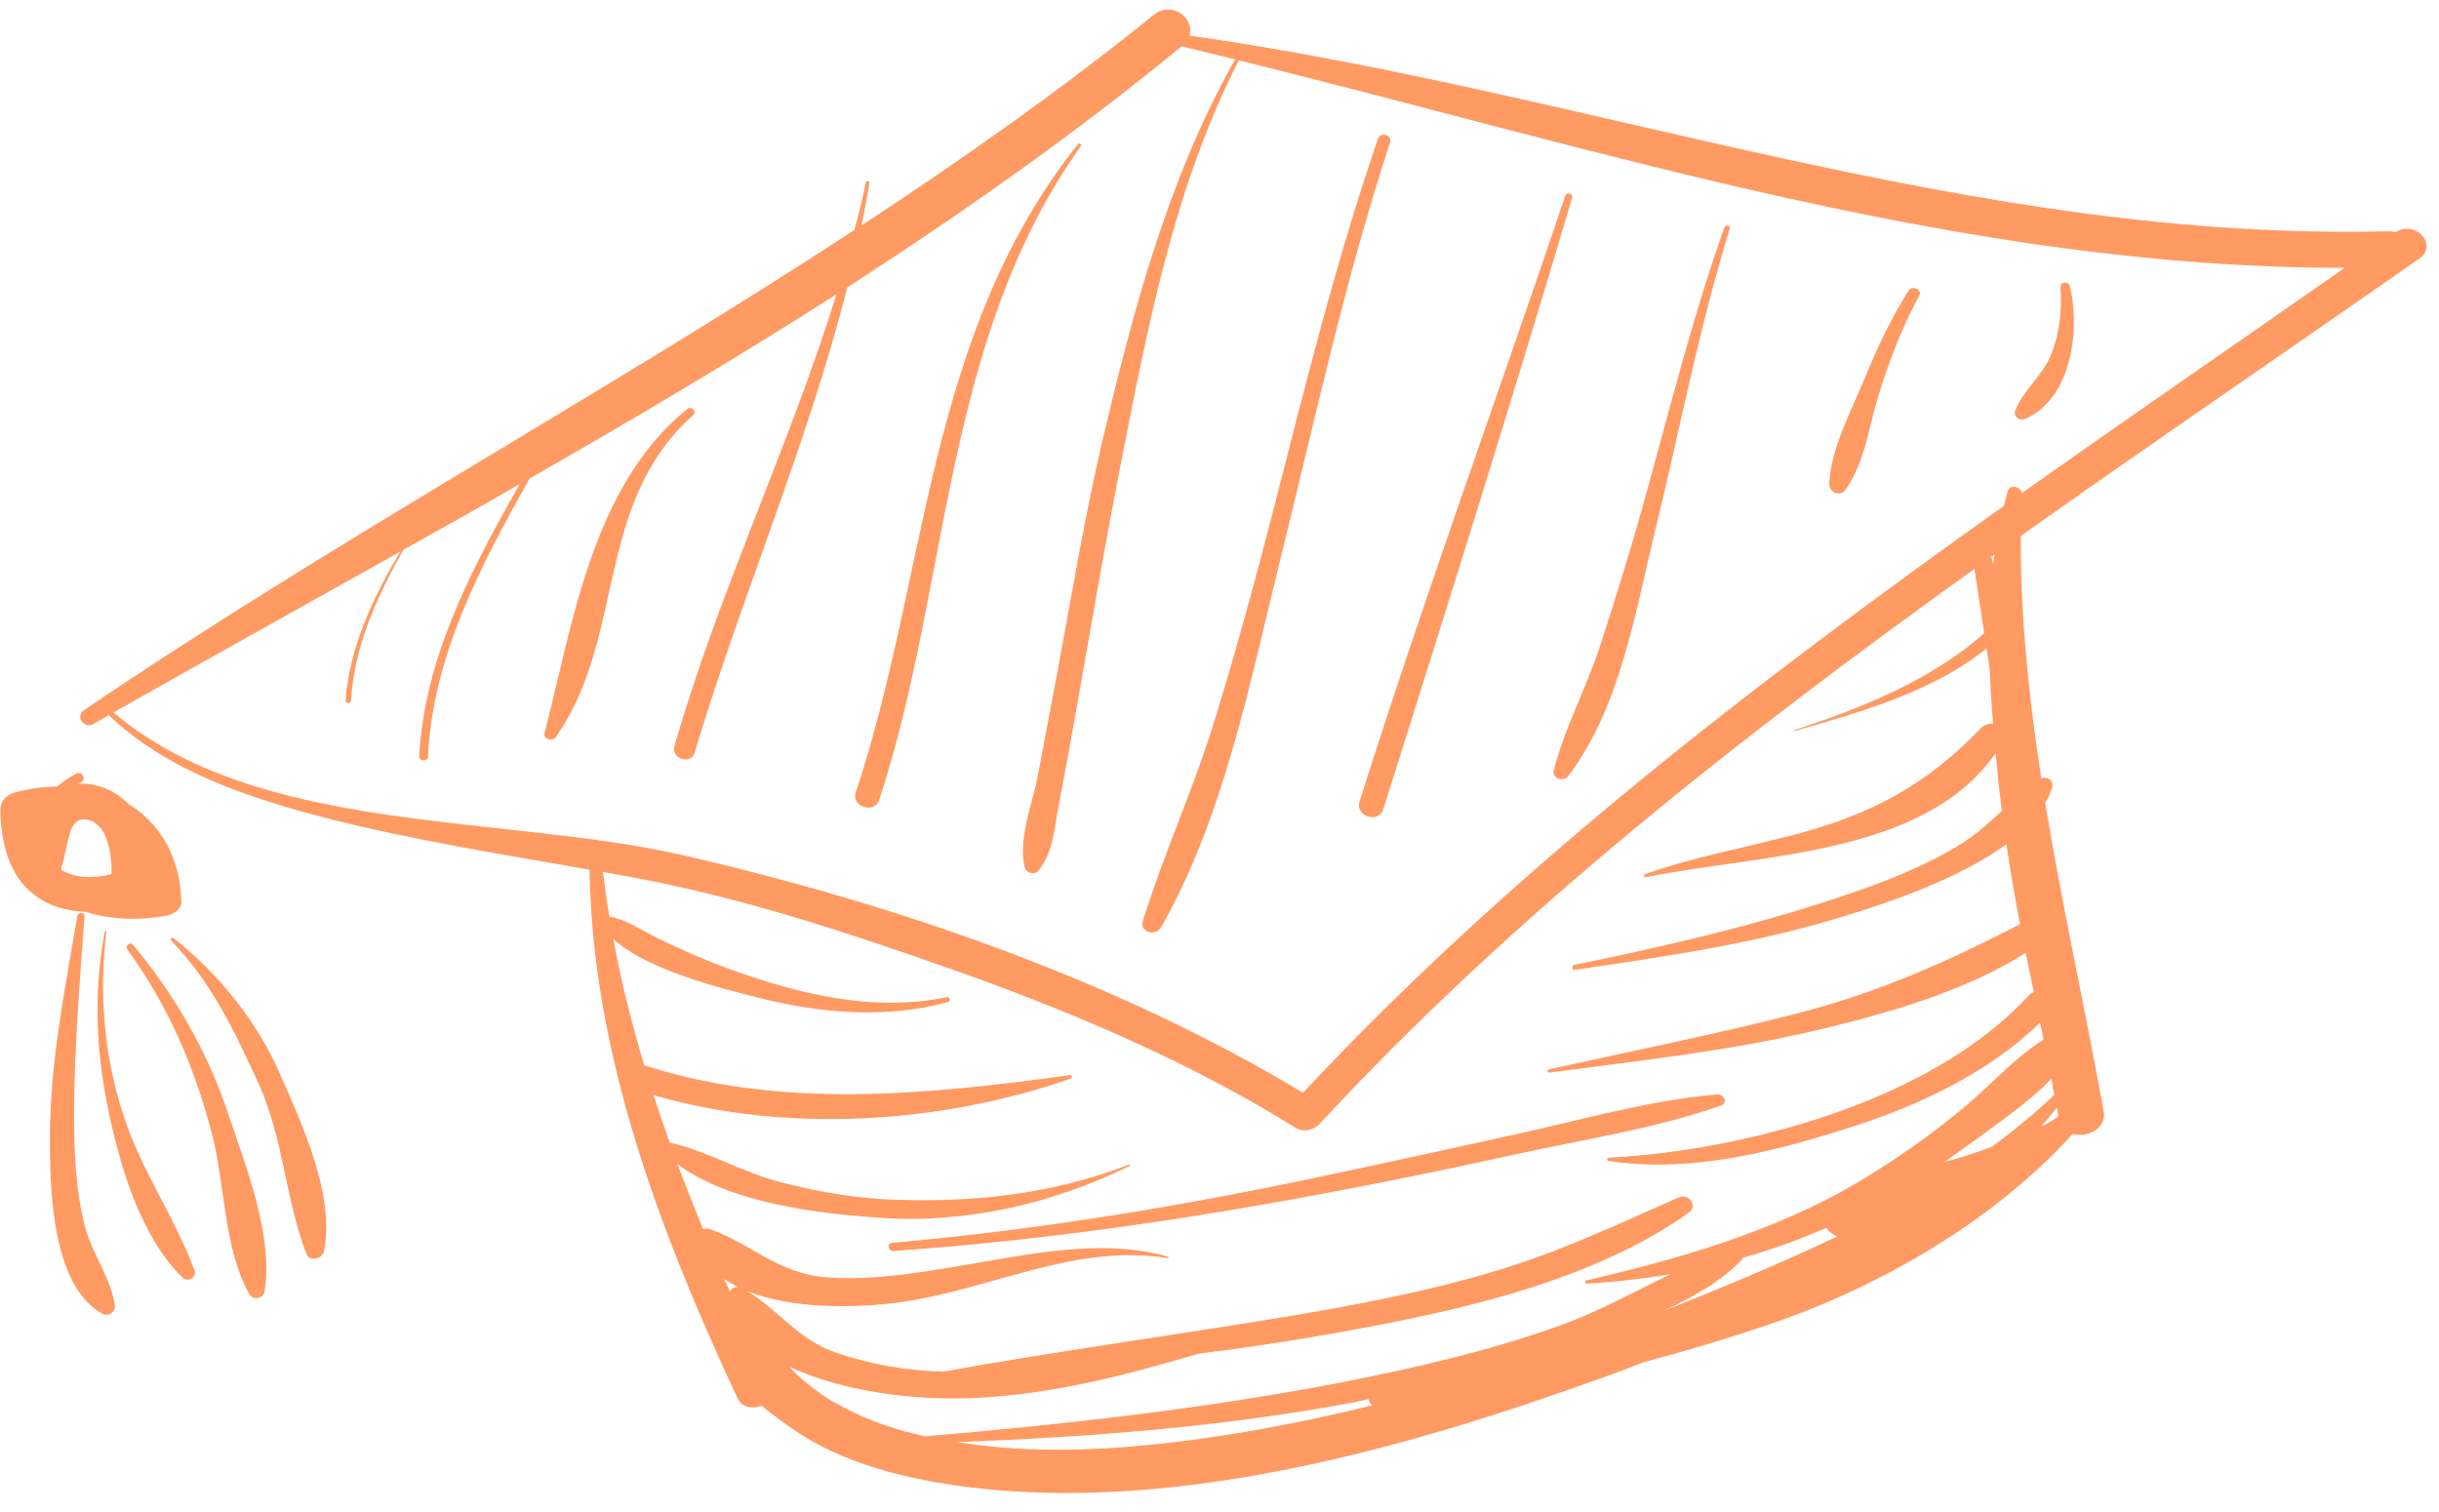
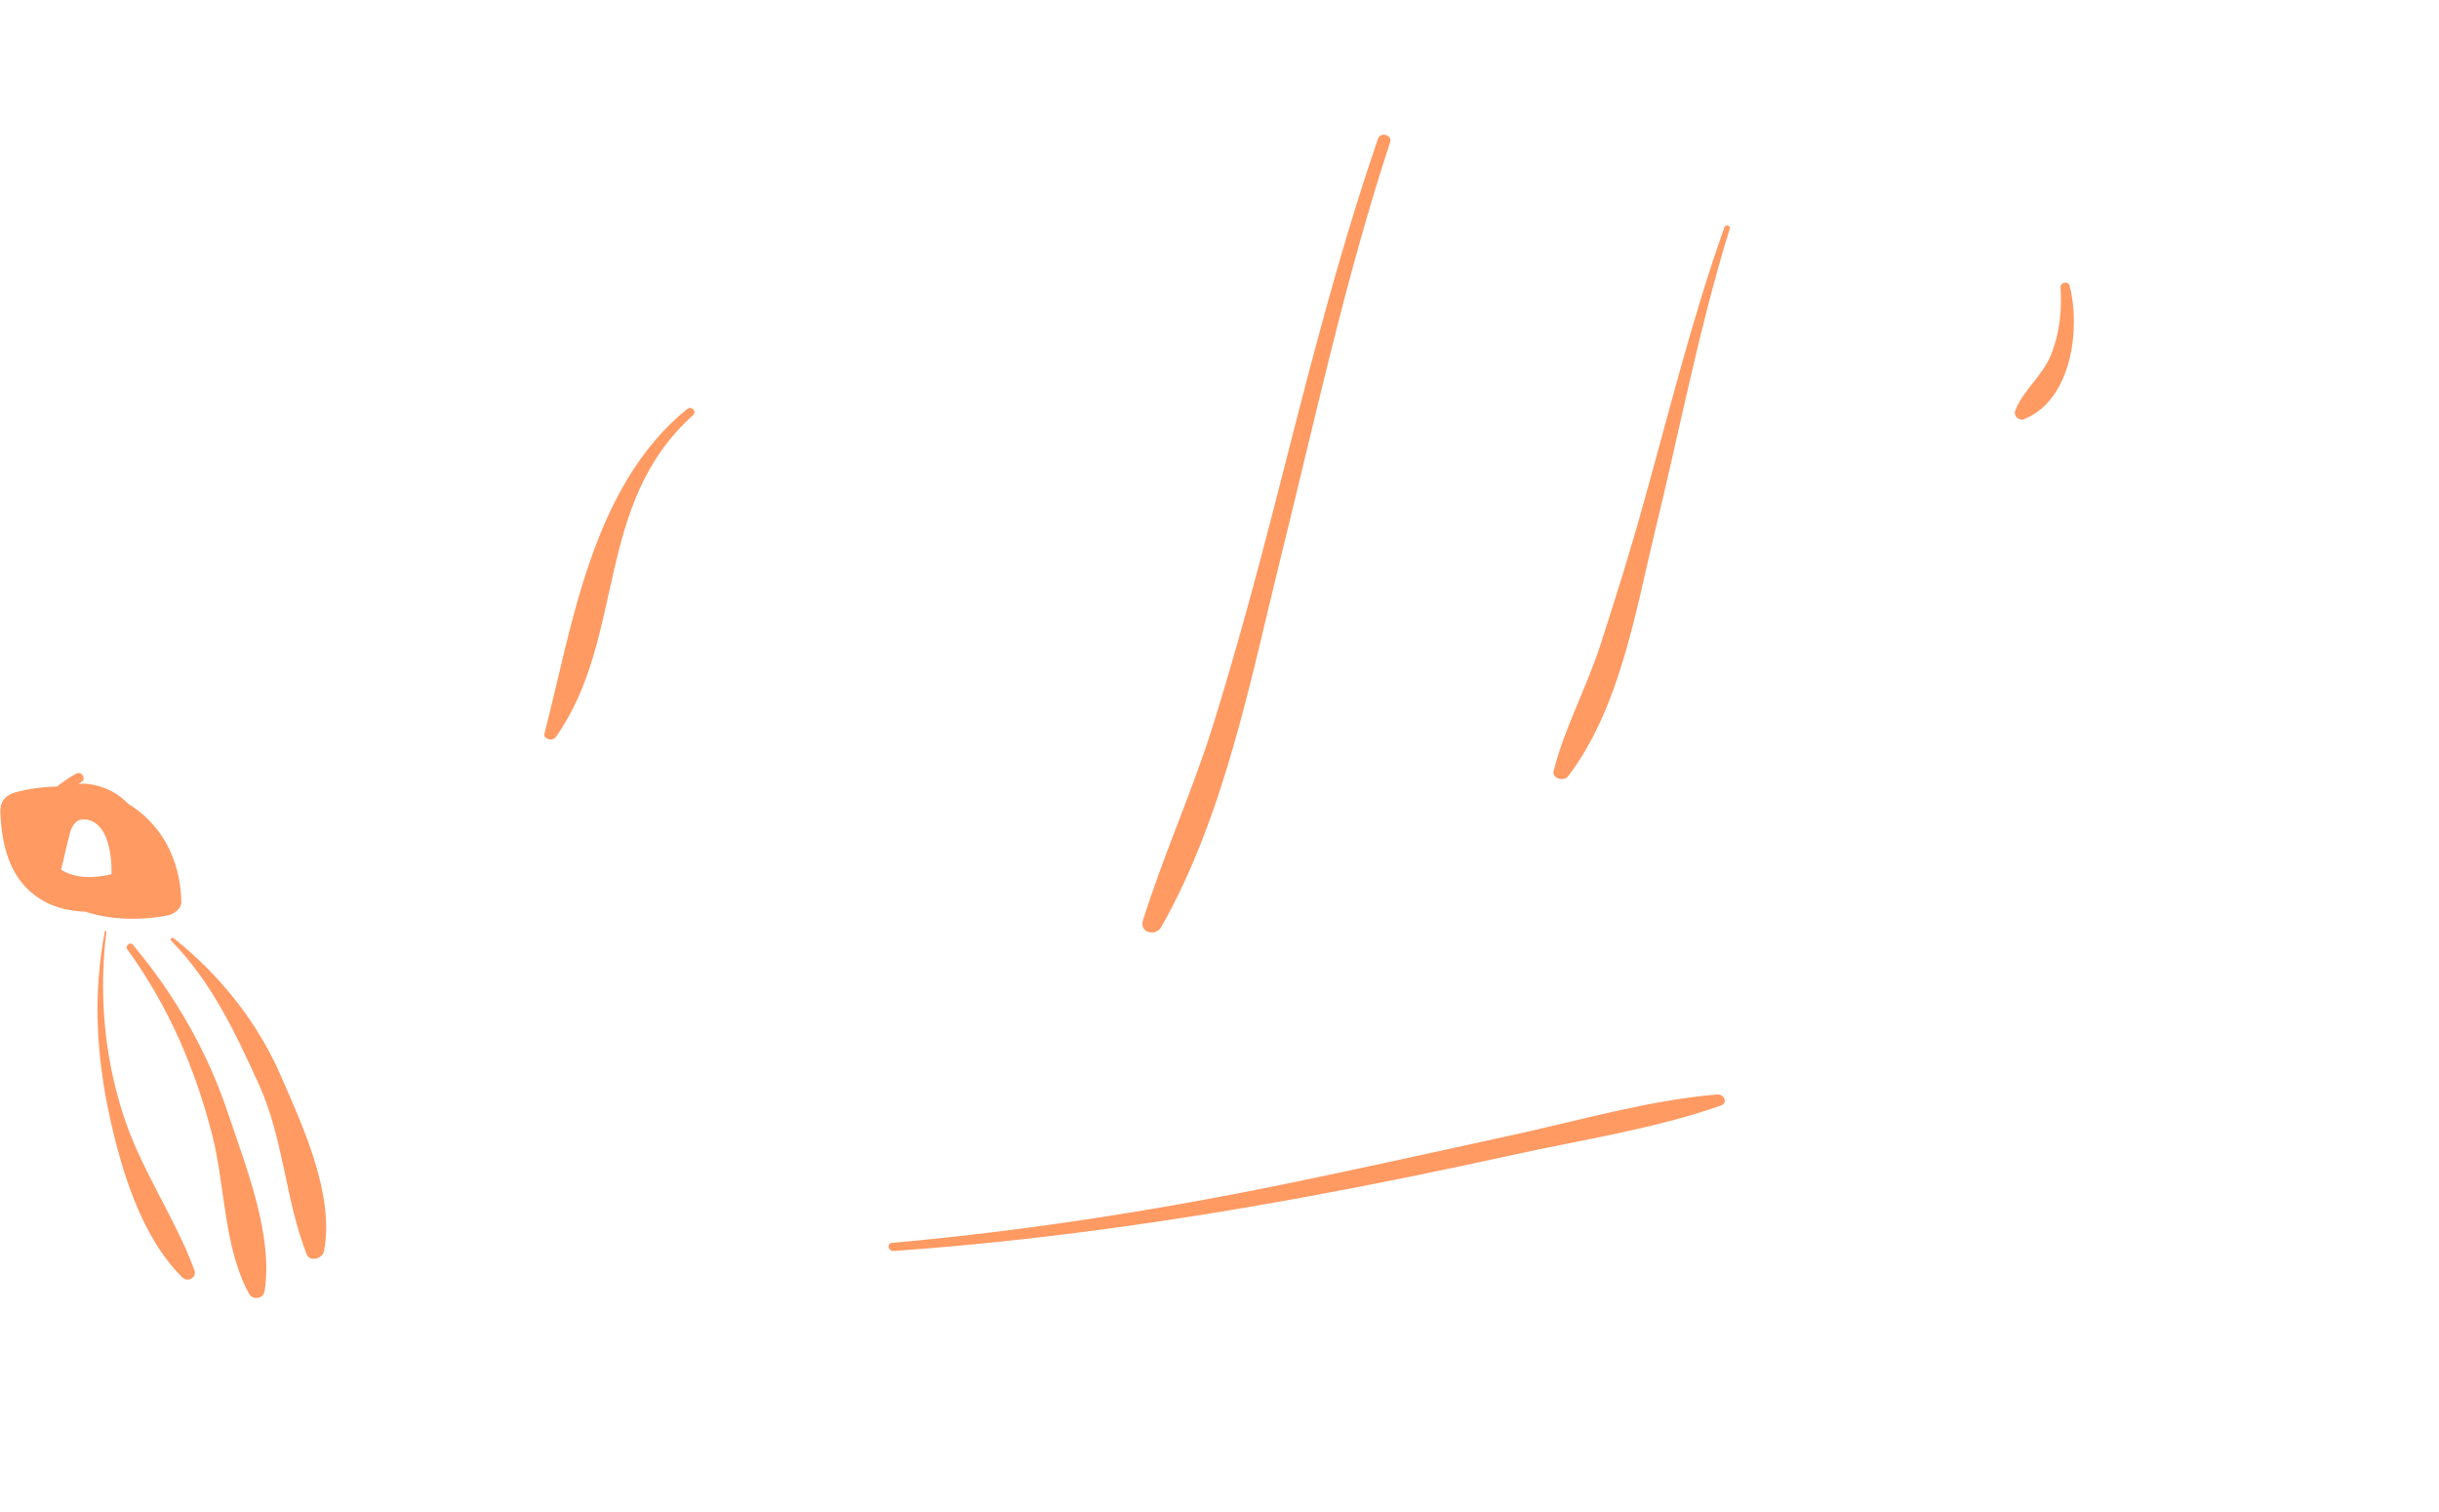
<svg xmlns="http://www.w3.org/2000/svg" clip-rule="evenodd" fill="#000000" fill-rule="evenodd" height="4636" image-rendering="optimizeQuality" preserveAspectRatio="xMidYMid meet" shape-rendering="geometricPrecision" text-rendering="geometricPrecision" version="1" viewBox="-1.0 -29.0 7476.0 4636.0" width="7476" zoomAndPan="magnify">
  <g>
    <g fill="#ff9a63" id="change1_1">
-       <path d="M6109 1702c-2,-8 -4,-16 -6,-25 4,-2 7,-4 10,-6 -2,10 -3,21 -4,31zm-2584 2698c-196,20 -398,23 -591,-8 409,-16 816,-47 1220,-123 14,-3 27,-6 40,-9 1,8 5,14 12,19 -224,55 -451,98 -681,121zm2771 -1072c-1,0 -2,1 -3,2 -58,55 -121,107 -188,156 -13,5 -25,9 -35,13 -36,13 -73,24 -111,34 34,-24 68,-48 101,-72 70,-52 160,-113 227,-183 3,17 6,33 9,50zm13 65c-16,12 -34,22 -54,32 17,-19 33,-39 49,-59 1,9 3,18 5,27zm-968 434c87,-25 172,-55 256,-92 7,12 20,21 34,26 -161,77 -324,145 -478,207 -19,7 -37,14 -55,21 92,-42 179,-92 240,-156 1,-2 2,-4 3,-6zm-2900 357c-7,-6 -14,-14 -21,-23 121,58 275,84 380,92 293,25 590,-48 871,-132 112,-14 225,-30 337,-49 386,-66 848,-155 1168,-384 28,-21 -1,-60 -32,-46 -186,82 -363,166 -560,225 -209,63 -425,104 -640,140 -351,58 -705,106 -1055,169 -113,-4 -224,-22 -329,-59 -116,-40 -174,-130 -271,-188 143,57 338,52 470,34 274,-38 538,-182 819,-135 3,1 4,-4 1,-5 -209,-58 -433,-5 -646,30 -131,22 -263,43 -396,34 -152,-10 -231,-101 -359,-147 -9,-3 -17,-3 -24,-1 -27,-66 -53,-132 -78,-199 159,118 425,151 619,164 263,19 532,-43 767,-159 4,-1 1,-5 -2,-4 -230,89 -466,116 -712,108 -121,-3 -241,-24 -356,-54 -118,-30 -221,-94 -338,-121 -1,0 -1,0 -2,0 -17,-48 -34,-97 -50,-146 403,118 881,89 1280,-51 6,-3 2,-11 -4,-10 -438,60 -884,105 -1304,-30 -39,-128 -71,-257 -95,-387 107,95 320,148 447,180 185,47 388,65 578,13 10,-3 8,-17 -3,-15 -206,42 -408,0 -599,-63 -98,-32 -193,-72 -285,-117 -52,-25 -92,-56 -150,-67 -8,-46 -14,-91 -20,-137 28,5 55,10 82,15 331,60 657,167 969,277 374,131 742,287 1072,492 26,16 57,7 76,-14 590,-637 1285,-1183 2005,-1699 10,65 20,131 30,197 -157,141 -382,233 -582,297 -1,1 -1,3 1,3 211,-61 424,-121 588,-253 4,22 7,44 10,66 2,55 6,110 10,164 -13,0 -27,4 -37,14 -165,172 -332,264 -573,327 -152,40 -308,68 -457,121 -6,2 -3,11 3,9 349,-71 853,-65 1072,-380 3,34 7,69 10,103 3,24 6,49 9,74 -42,39 -85,78 -138,109 -113,68 -239,115 -365,157 -264,88 -535,150 -807,206 -11,2 -8,17 2,15 279,-41 563,-82 833,-167 128,-39 344,-112 489,-218 12,82 26,163 42,245 -219,113 -425,206 -673,271 -255,66 -514,117 -771,174 -7,1 -5,11 2,10 279,-37 557,-67 832,-133 208,-50 443,-117 627,-234 8,40 17,80 25,121 -7,2 -13,6 -18,12 -290,316 -854,472 -1284,495 -7,0 -8,9 -1,10 242,37 490,-24 722,-97 219,-68 439,-170 600,-327 4,17 7,34 11,52 -87,54 -163,140 -237,202 -106,89 -221,170 -342,241 -248,145 -540,230 -822,295 -5,1 -6,10 1,10 88,-5 173,-15 257,-29 -112,54 -222,115 -338,157 -223,80 -455,133 -688,178 -414,79 -837,126 -1257,162 -9,-2 -20,-3 -29,-6 -94,-22 -182,-57 -262,-104 -38,-23 -73,-50 -105,-80zm-205 -254c-5,-12 -11,-25 -17,-38 14,9 28,17 43,25 -11,-1 -22,4 -26,13zm-1889 -1775c291,-165 585,-328 879,-493 -85,143 -155,293 -168,456 -1,9 16,11 17,1 9,-164 78,-317 161,-463 119,-66 238,-133 356,-201 -150,264 -292,535 -308,834 -1,16 27,18 27,1 14,-304 159,-581 311,-852 318,-182 633,-368 941,-565 -145,467 -362,916 -497,1386 -11,37 51,58 62,20 143,-478 346,-945 468,-1427 356,-230 701,-473 1025,-739 55,13 109,27 164,40 -206,365 -312,769 -406,1165 -54,231 -93,465 -136,698 -21,112 -42,223 -63,334 -17,88 -61,192 -40,280 4,18 32,25 44,8 45,-60 47,-132 61,-202 21,-110 41,-220 60,-329 41,-233 81,-465 126,-697 84,-425 163,-857 365,-1254 1108,273 2227,637 3390,636 -329,230 -661,458 -990,691 -2,-20 -36,-29 -43,-6 -4,15 -8,30 -12,45 -769,547 -1516,1122 -2148,1799 -565,-341 -1237,-575 -1895,-727 -560,-129 -1305,-61 -1751,-439zm6995 -1472c-7,-2 -14,-3 -23,-3 -1269,32 -2443,-425 -3674,-600 16,-52 -53,-109 -110,-63 -286,231 -587,443 -895,645 8,-43 17,-87 24,-131 1,-6 -10,-7 -11,0 -10,48 -22,97 -35,145 -775,507 -1596,953 -2363,1473 -26,18 2,57 29,42 16,-9 32,-18 48,-28 179,171 427,254 672,317 263,67 534,110 802,157 9,567 215,1108 453,1619 14,31 47,35 74,24 32,27 67,51 92,69 156,110 357,158 551,182 637,76 1327,-118 1922,-332 45,-16 91,-33 136,-51 130,-35 258,-73 385,-116 307,-104 610,-273 843,-493 12,-11 23,-22 34,-33 19,-19 38,-39 56,-59 44,13 105,-16 95,-70 -57,-315 -127,-629 -179,-944 9,-16 16,-31 21,-48 6,-20 -13,-35 -33,-28 -38,-246 -64,-493 -63,-743 406,-288 818,-568 1221,-850 61,-42 -12,-121 -72,-81z" />
      <path d="M2123 1244c13,-12 -4,-30 -18,-19 -293,238 -352,667 -437,994 -5,18 25,26 35,11 215,-305 116,-713 420,-986z" />
-       <path d="M2694 2423c217,-659 193,-1408 618,-2004 4,-6 -5,-11 -9,-6 -467,587 -459,1323 -681,1987 -15,44 58,67 72,23z" />
      <path d="M3559 2812c194,-343 273,-757 365,-1129 106,-427 198,-856 336,-1276 7,-22 -29,-33 -37,-11 -129,375 -223,757 -321,1139 -57,221 -117,441 -185,660 -63,202 -152,397 -215,599 -11,35 39,50 57,18z" />
-       <path d="M4239 2452c197,-624 393,-1248 579,-1875 4,-12 -16,-19 -21,-6 -209,620 -434,1235 -631,1858 -14,44 59,68 73,23z" />
      <path d="M4761 2335c-5,23 32,33 45,15 158,-207 207,-507 265,-747 76,-310 135,-624 230,-931 3,-9 -12,-14 -16,-5 -98,275 -167,556 -245,835 -41,150 -88,299 -136,448 -42,129 -110,254 -143,385z" />
-       <path d="M5656 1472c59,-82 72,-196 101,-289 32,-105 72,-208 125,-306 10,-18 -22,-33 -33,-15 -54,86 -96,175 -134,268 -41,99 -106,221 -109,326 0,24 34,40 50,16z" />
      <path d="M6206 1255c148,-63 169,-286 137,-408 -5,-16 -29,-11 -28,5 4,71 -2,138 -29,206 -25,64 -86,109 -110,172 -6,17 12,33 30,25z" />
      <path d="M5263 3326c-214,18 -430,82 -639,127 -207,45 -413,91 -620,134 -420,88 -843,156 -1270,194 -18,1 -13,26 4,25 428,-30 853,-90 1275,-168 208,-38 415,-81 621,-126 212,-47 436,-80 640,-152 23,-8 9,-35 -11,-34z" />
      <path d="M213 2526c5,-19 17,-44 42,-43 6,0 11,0 16,2l0 0c59,15 71,106 70,166 -53,12 -108,15 -155,-14 10,-37 17,-74 27,-111zm48 240c80,26 173,27 253,11 19,-4 41,-21 41,-40 -3,-137 -65,-242 -163,-302 -30,-31 -70,-54 -124,-61 -9,-1 -19,-1 -28,0 3,-2 6,-4 9,-6 16,-11 -1,-35 -17,-25 -21,11 -40,25 -58,39 -41,1 -84,6 -128,18 -32,9 -47,30 -46,59 3,92 24,195 105,256 46,35 100,49 156,51z" />
-       <path d="M226 3378c1,-200 18,-399 32,-598 1,-13 -20,-14 -22,-1 -38,226 -84,450 -84,679 0,149 3,452 160,540 18,10 41,-4 39,-24 -10,-81 -68,-157 -90,-237 -31,-116 -35,-240 -35,-359z" />
      <path d="M376 3386c-58,-180 -74,-371 -51,-559 0,-3 -5,-4 -5,0 -36,191 -26,378 15,566 36,165 97,370 223,494 18,17 45,-1 37,-22 -61,-165 -165,-309 -219,-479z" />
      <path d="M406 2867c-8,-10 -24,3 -17,14 127,175 208,365 261,571 39,154 35,346 113,486 11,20 44,14 47,-9 27,-171 -57,-381 -111,-542 -63,-190 -162,-364 -293,-520z" />
      <path d="M531 2847c-5,-4 -12,3 -8,7 126,129 197,283 269,440 77,169 81,354 147,522 10,25 49,13 53,-9 34,-172 -66,-387 -134,-542 -69,-159 -186,-307 -327,-418z" />
    </g>
  </g>
</svg>